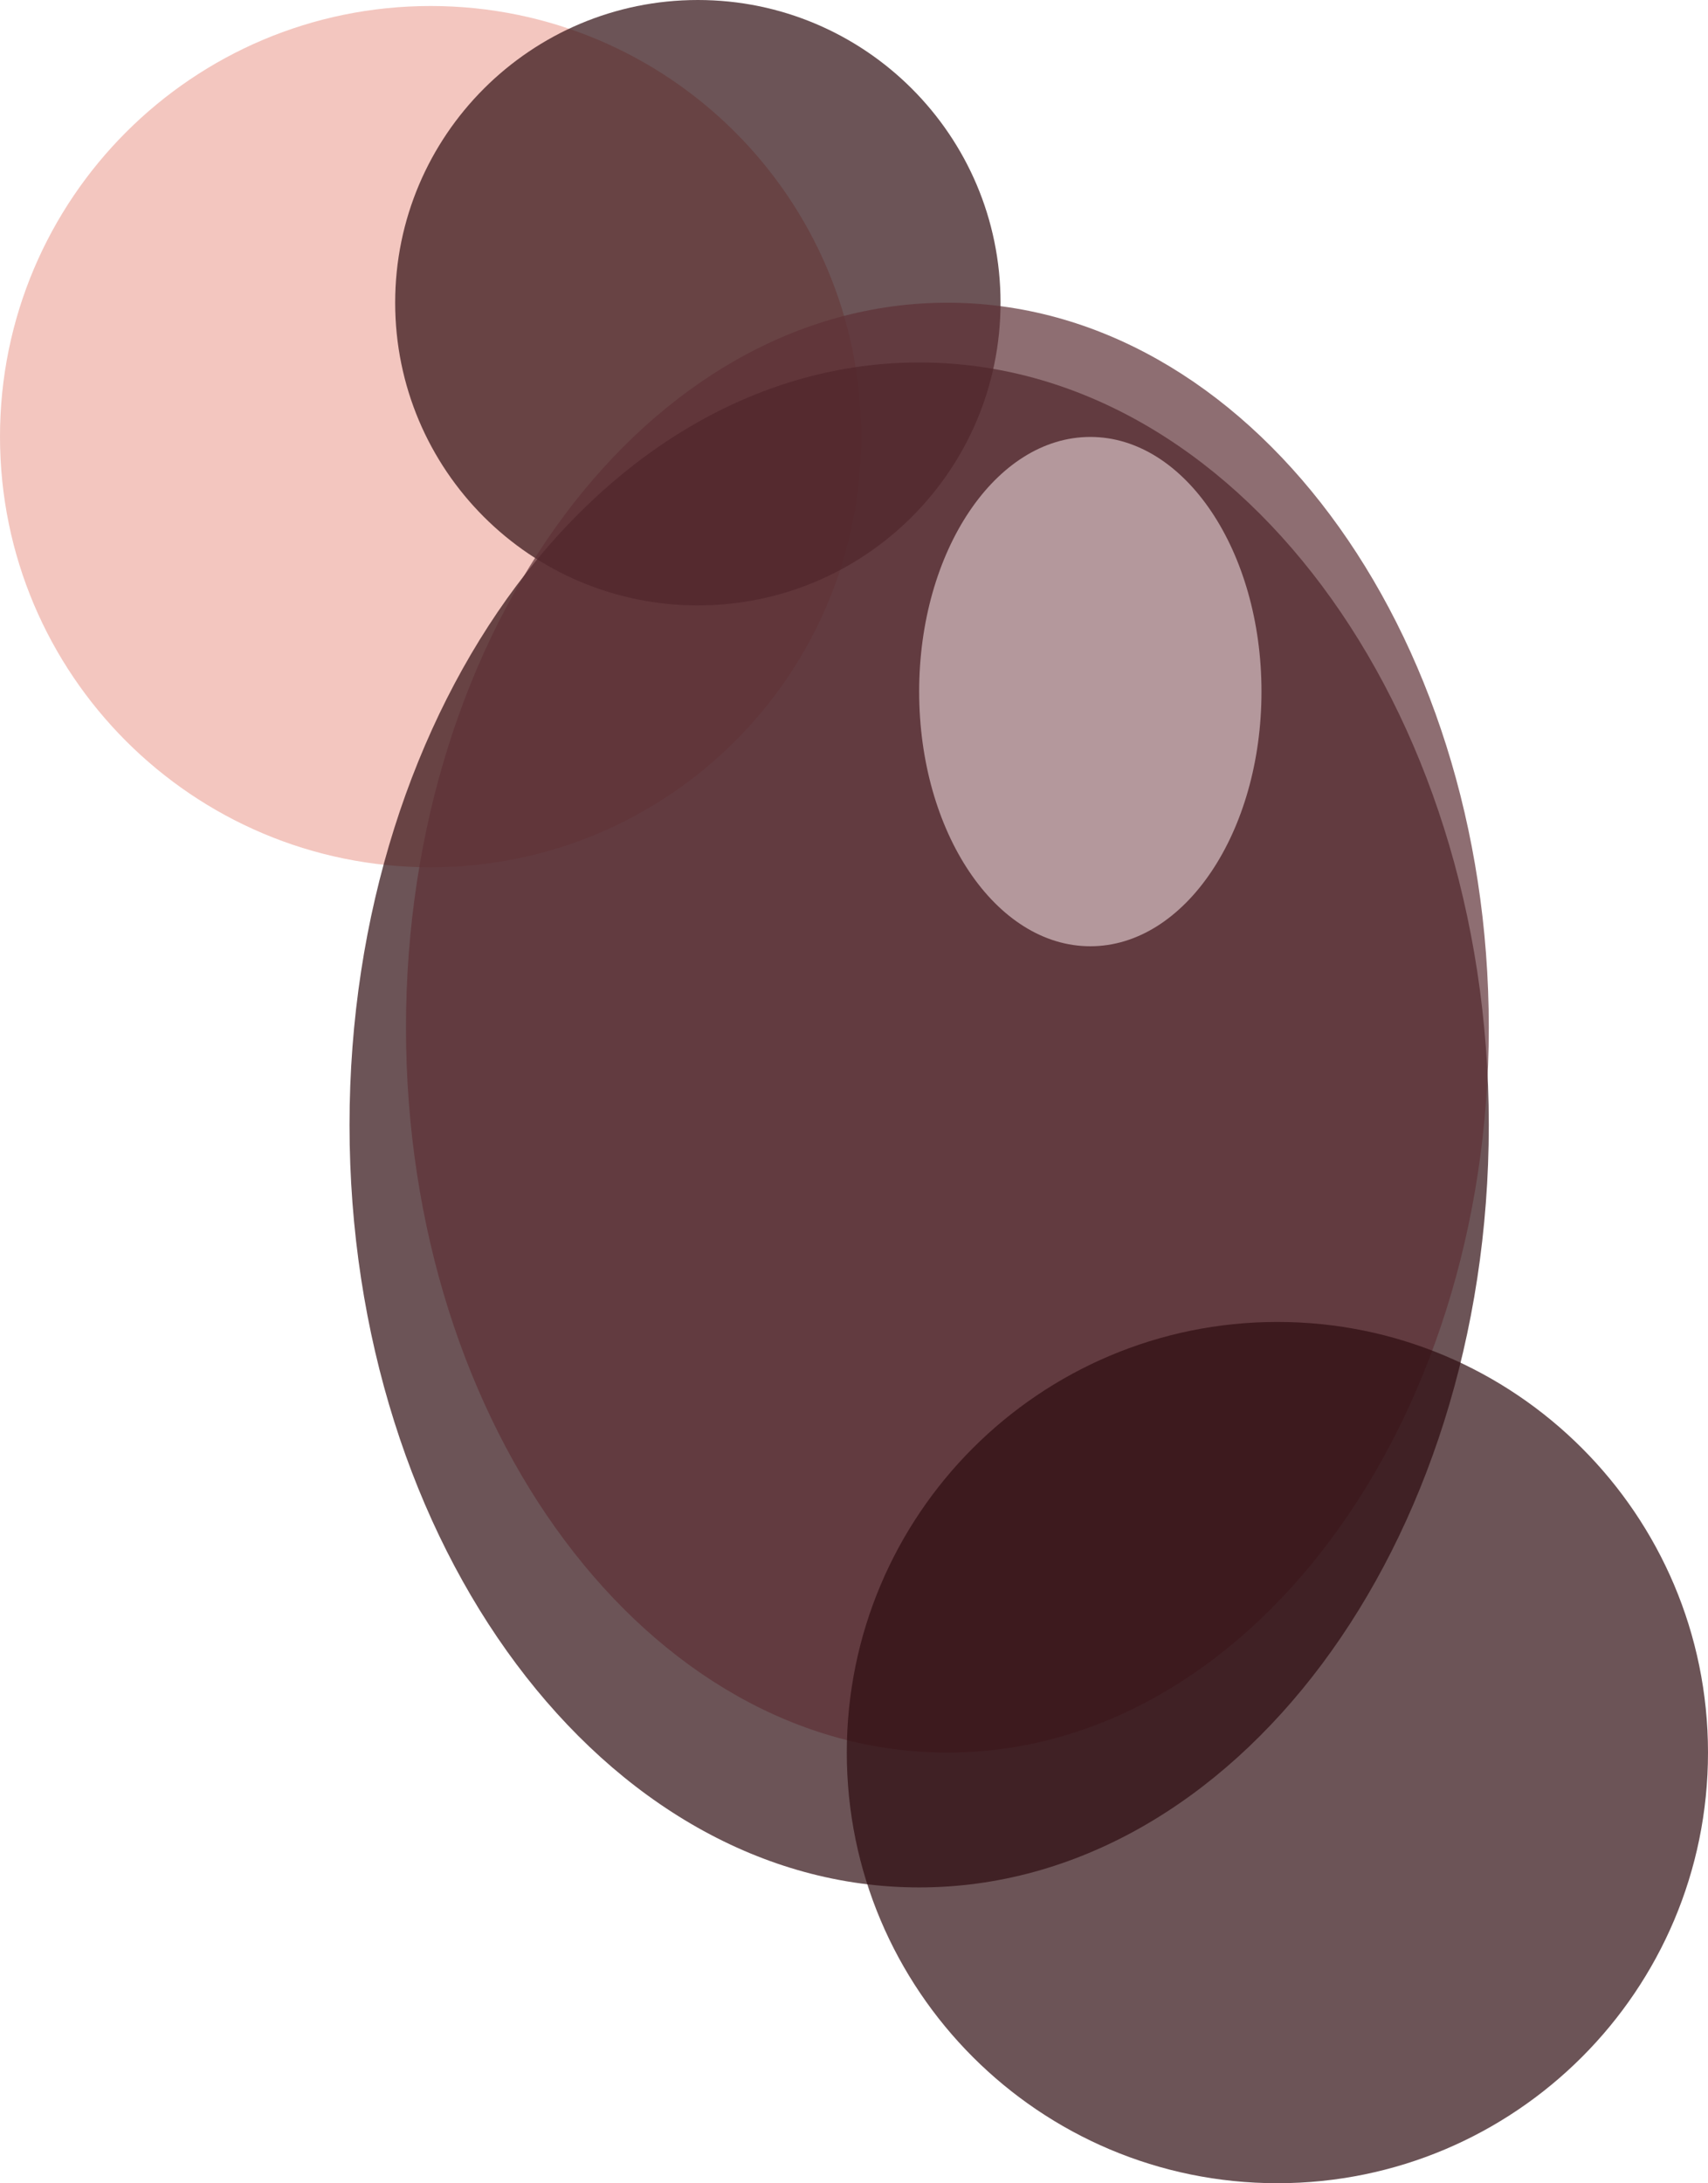
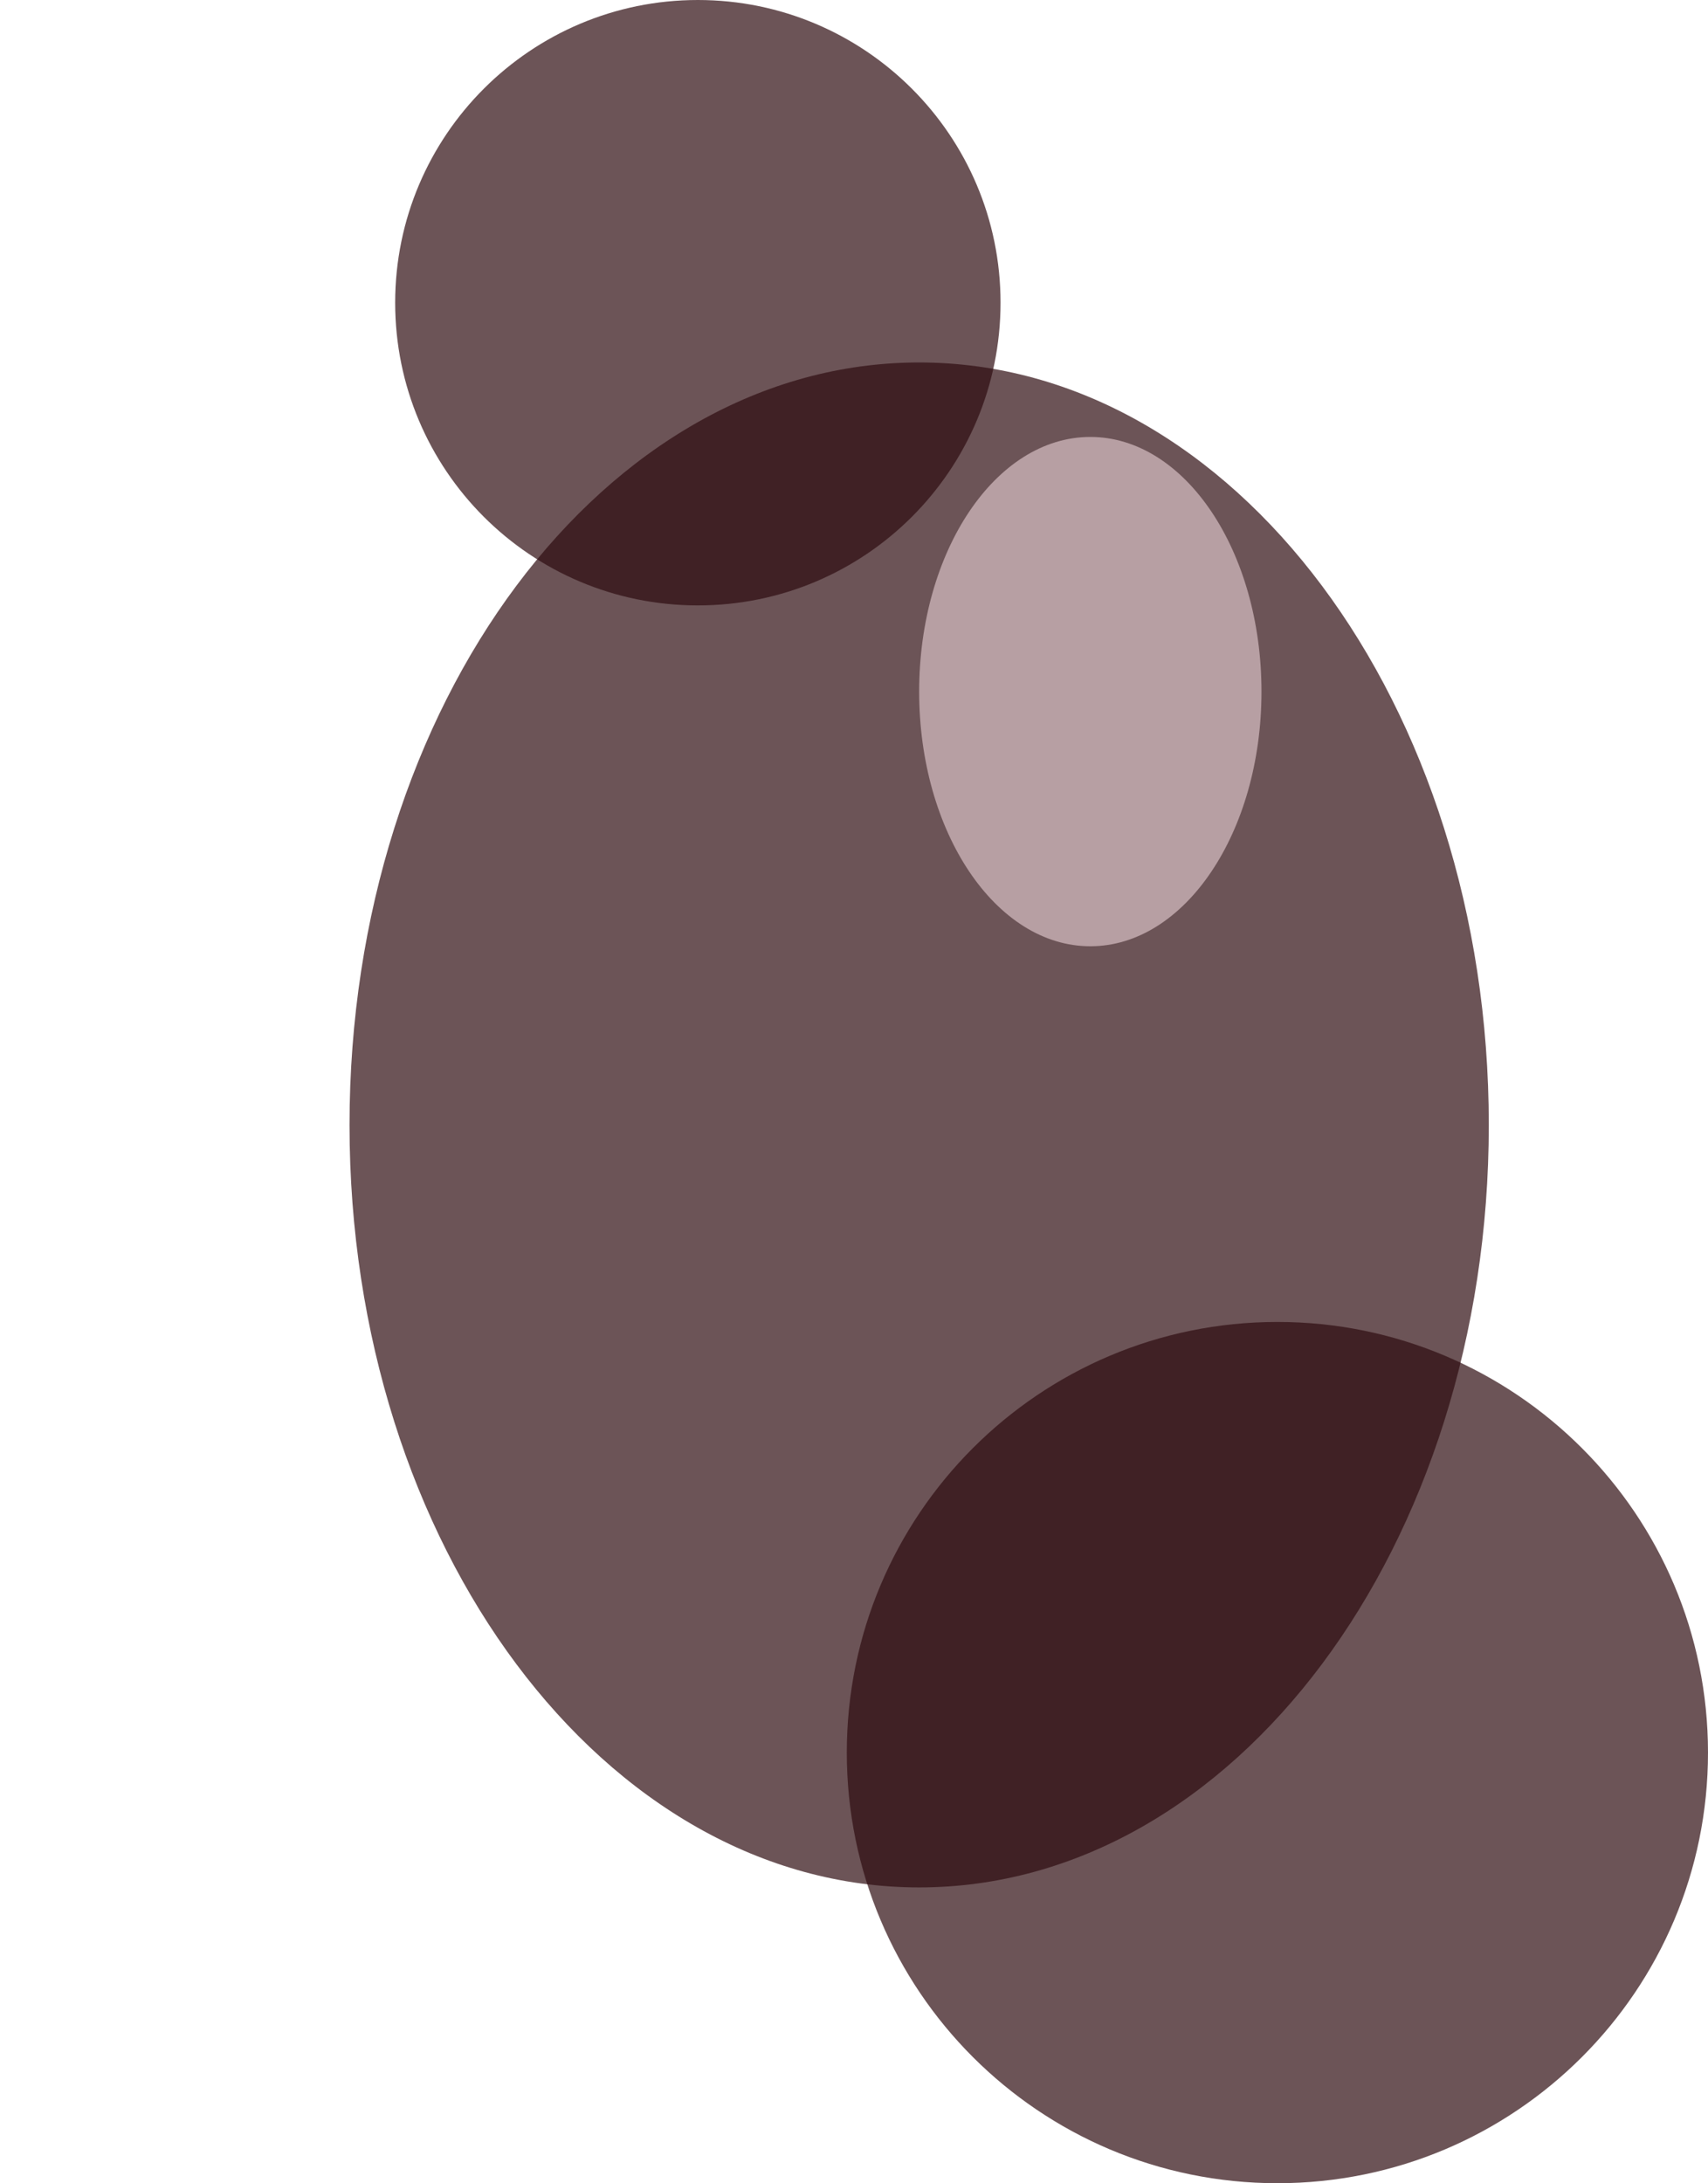
<svg xmlns="http://www.w3.org/2000/svg" id="_レイヤー_2" data-name="レイヤー 2" viewBox="0 0 56.88 72.7">
  <defs>
    <style>
      .cls-1 {
        fill: #5f3137;
      }

      .cls-1, .cls-2, .cls-3, .cls-4 {
        opacity: .7;
      }

      .cls-2 {
        fill: #d8bfc3;
      }

      .cls-3 {
        fill: #eeafa5;
      }

      .cls-4 {
        fill: #2e0c11;
      }
    </style>
  </defs>
  <g id="_レイヤー_2-2" data-name="レイヤー 2">
    <g>
-       <path class="cls-3" d="M14.34,28.88c7.92,0,14.34-6.42,14.34-14.34S22.26.2,14.34.2,0,6.62,0,14.54s6.42,14.34,14.34,14.34Z" />
-       <path class="cls-4" d="M23.24,20.16c5.57,0,10.08-4.51,10.08-10.08S28.8,0,23.24,0s-10.08,4.51-10.08,10.08,4.51,10.08,10.08,10.08Z" />
+       <path class="cls-4" d="M23.24,20.16c5.57,0,10.08-4.51,10.08-10.08S28.8,0,23.24,0s-10.08,4.51-10.08,10.08,4.51,10.08,10.08,10.08" />
      <g>
        <path class="cls-4" d="M30.61,62.85c10.48,0,18.97-11.37,18.97-25.39s-8.49-25.39-18.97-25.39-18.97,11.37-18.97,25.39,8.49,25.39,18.97,25.39Z" />
-         <path class="cls-1" d="M31.55,58.36c9.96,0,18.03-10.81,18.03-24.14s-8.07-24.14-18.03-24.14-18.03,10.81-18.03,24.14,8.07,24.14,18.03,24.14Z" />
        <path class="cls-2" d="M36.31,31.51c3.15,0,5.7-3.8,5.7-8.48s-2.55-8.48-5.7-8.48-5.7,3.8-5.7,8.48,2.55,8.48,5.7,8.48Z" />
      </g>
      <path class="cls-4" d="M42.54,72.7c7.92,0,14.34-6.42,14.34-14.34s-6.42-14.34-14.34-14.34-14.34,6.42-14.34,14.34,6.42,14.34,14.34,14.34Z" />
    </g>
  </g>
</svg>